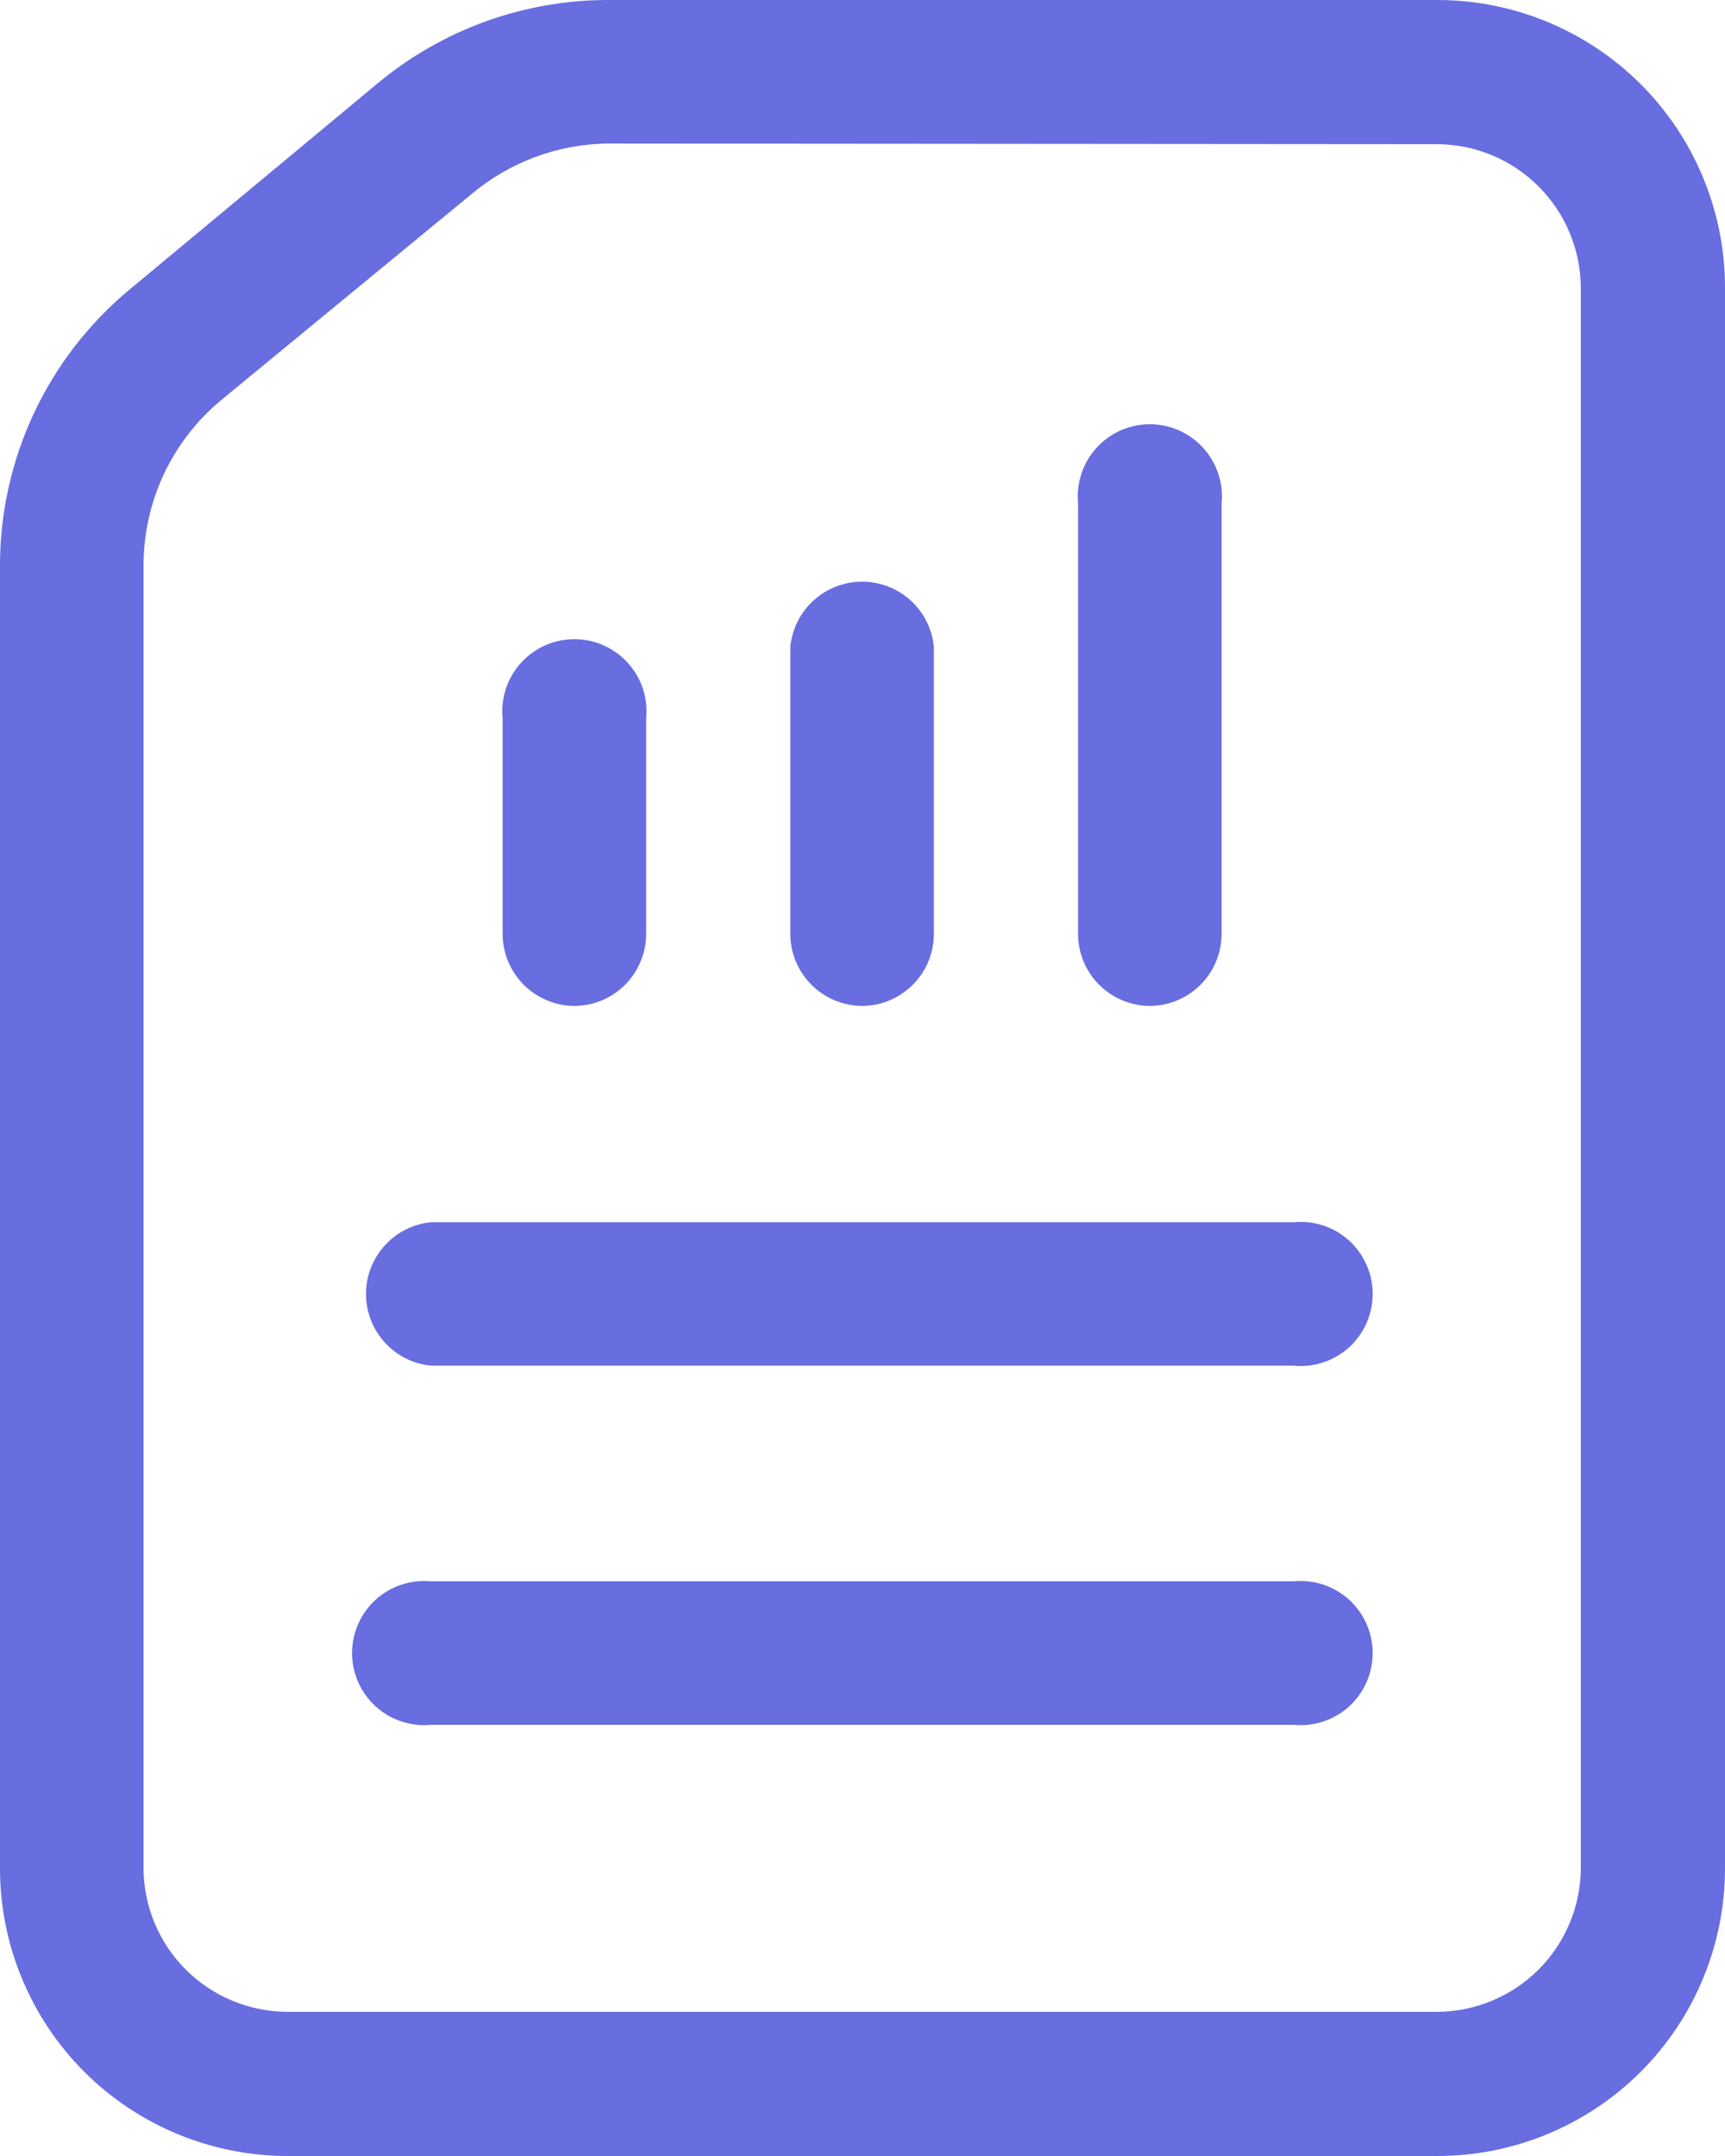
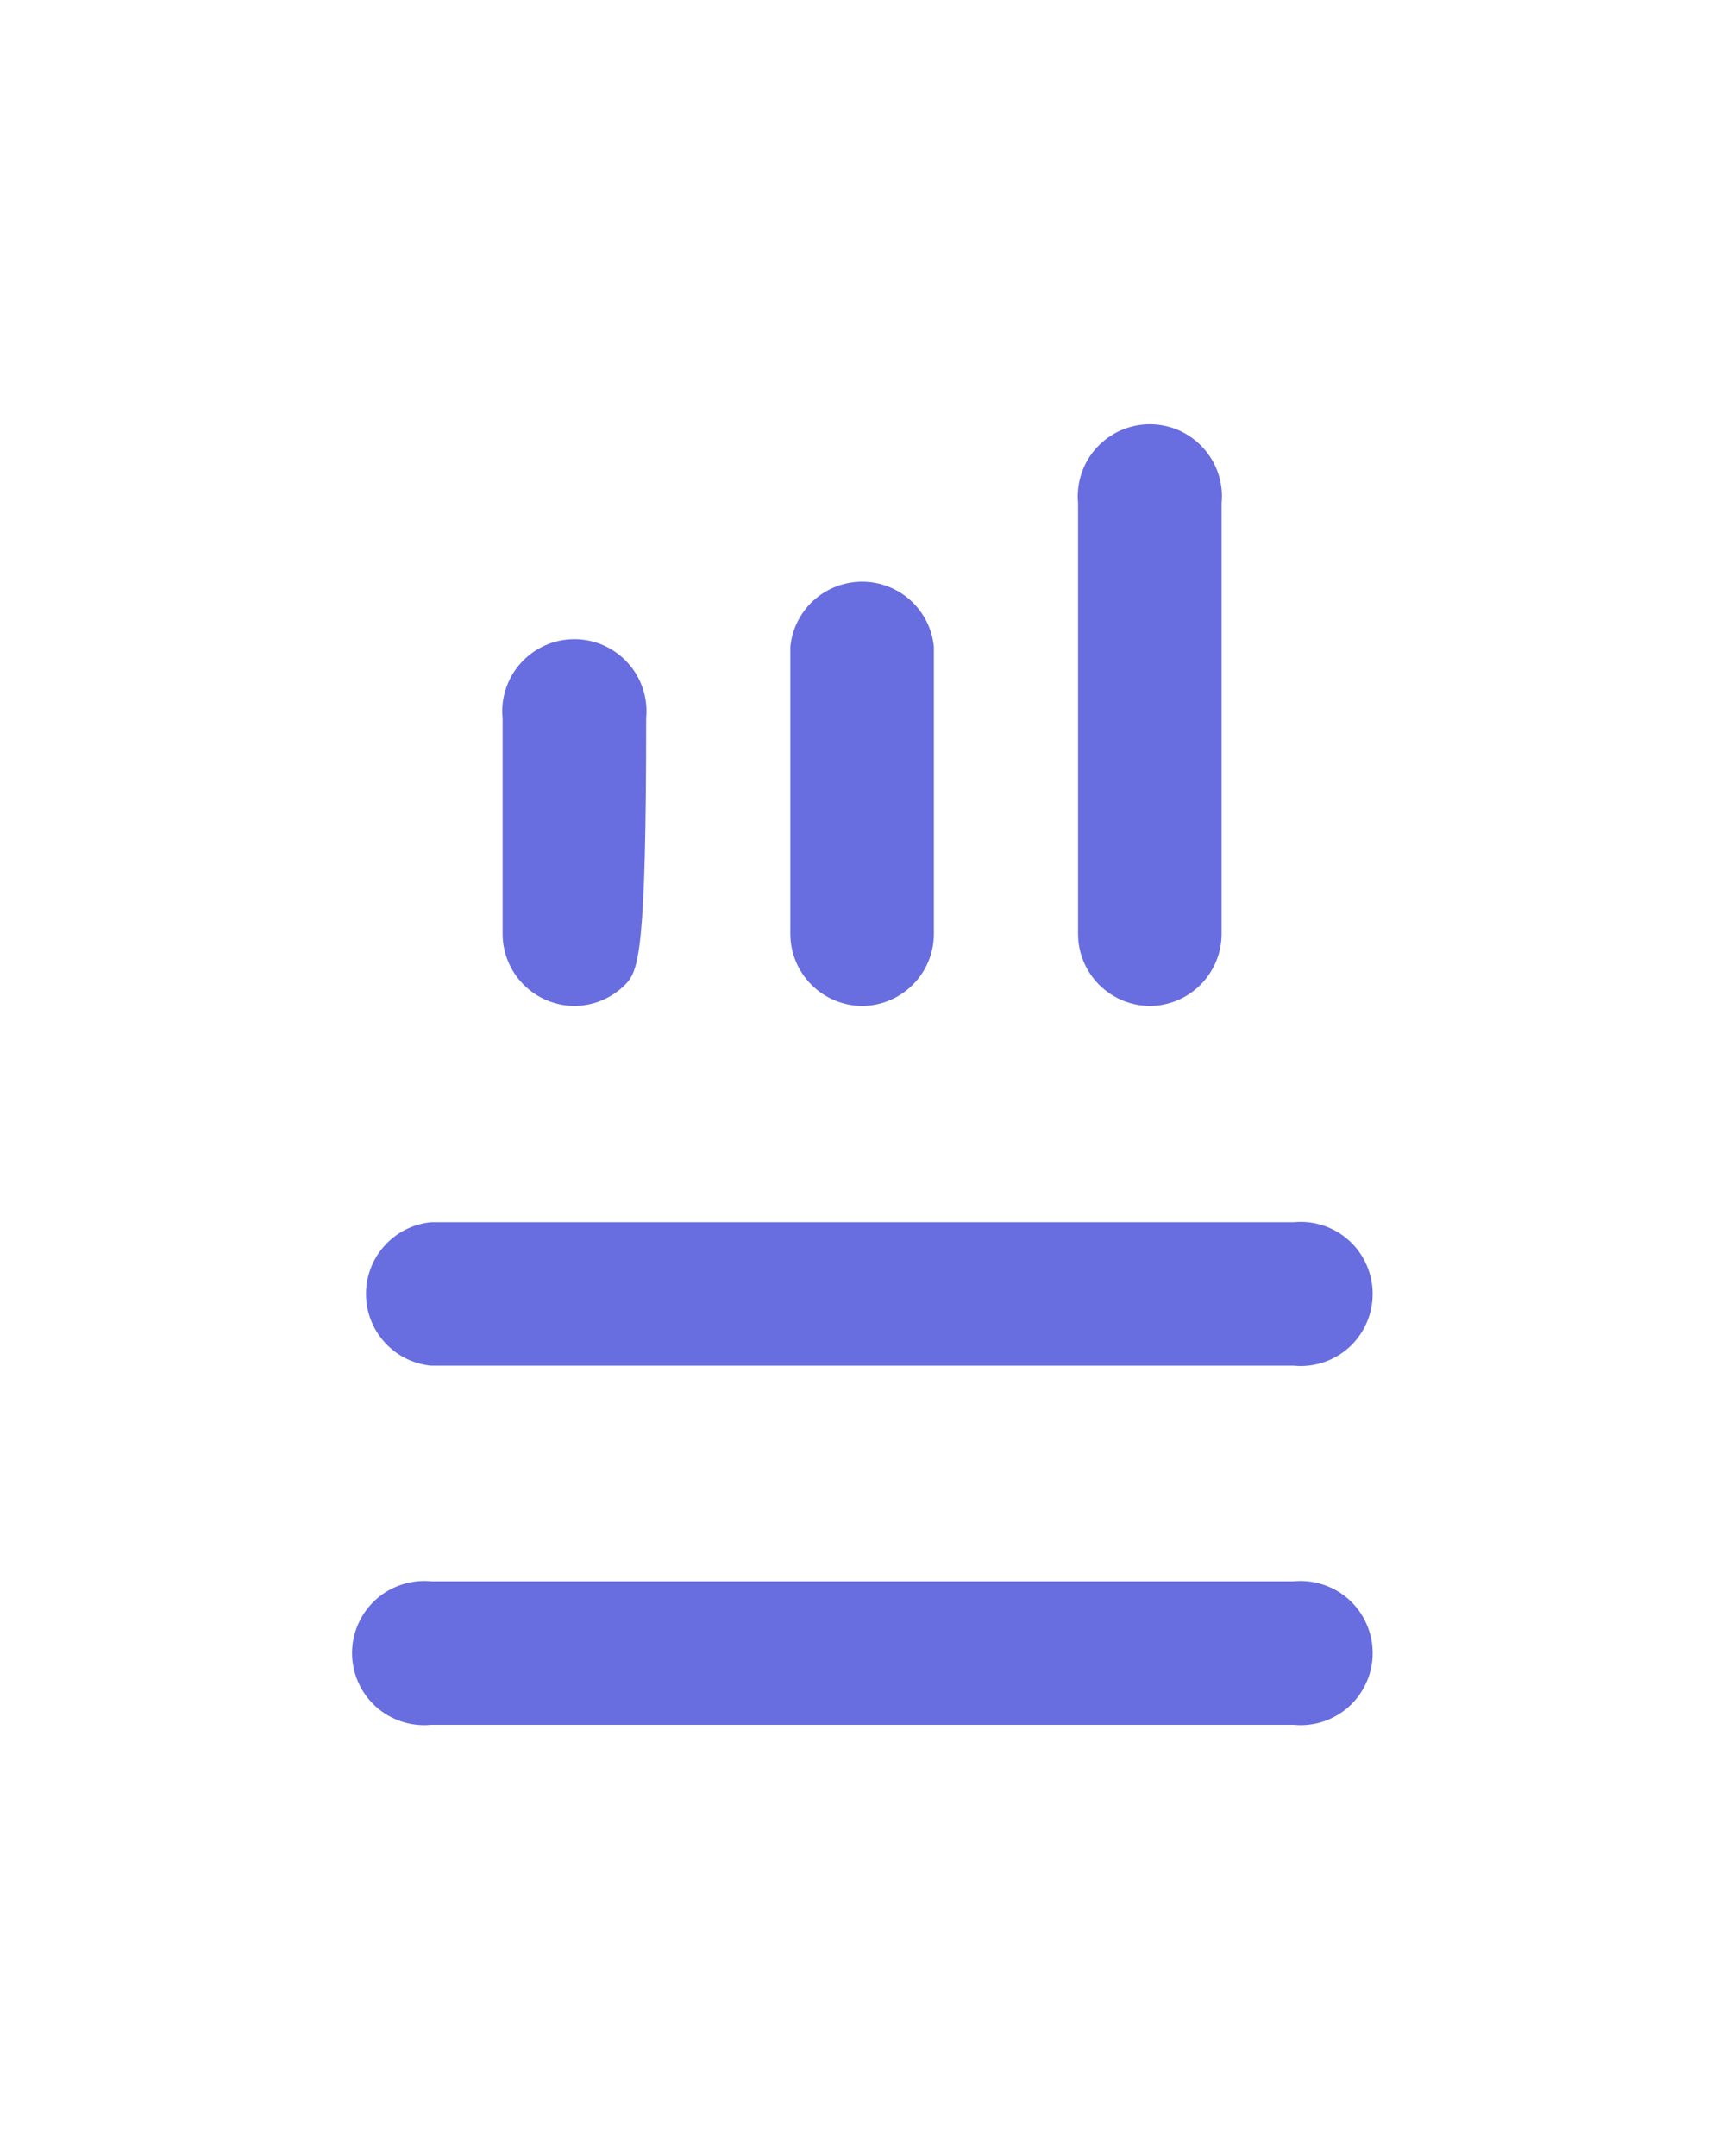
<svg xmlns="http://www.w3.org/2000/svg" width="24" height="30" viewBox="0 0 24 30" fill="none">
-   <path d="M7.996 13.997C7.73 13.997 7.475 13.891 7.287 13.703C7.099 13.515 6.993 13.26 6.993 12.994V9.994C6.979 9.855 6.995 9.714 7.039 9.581C7.083 9.449 7.155 9.326 7.249 9.223C7.343 9.119 7.457 9.037 7.585 8.98C7.713 8.923 7.852 8.894 7.991 8.894C8.131 8.894 8.27 8.923 8.398 8.98C8.525 9.037 8.64 9.119 8.734 9.223C8.828 9.326 8.9 9.449 8.944 9.581C8.988 9.714 9.003 9.855 8.99 9.994V12.994C8.99 13.258 8.885 13.512 8.699 13.7C8.513 13.888 8.261 13.995 7.996 13.997ZM11.999 13.997C11.733 13.997 11.478 13.891 11.29 13.703C11.102 13.515 10.996 13.26 10.996 12.994V9C11.02 8.752 11.136 8.522 11.32 8.354C11.505 8.187 11.745 8.094 11.995 8.094C12.244 8.094 12.484 8.187 12.669 8.354C12.853 8.522 12.969 8.752 12.993 9V13.003C12.991 13.266 12.885 13.518 12.699 13.703C12.513 13.889 12.262 13.995 11.999 13.997ZM16.002 13.997C15.736 13.997 15.481 13.891 15.293 13.703C15.105 13.515 14.999 13.26 14.999 12.994V7.003C14.986 6.864 15.002 6.724 15.046 6.591C15.089 6.458 15.161 6.336 15.255 6.232C15.349 6.129 15.464 6.046 15.591 5.989C15.719 5.933 15.858 5.903 15.998 5.903C16.138 5.903 16.276 5.933 16.404 5.989C16.532 6.046 16.646 6.129 16.74 6.232C16.834 6.336 16.906 6.458 16.95 6.591C16.994 6.724 17.01 6.864 16.996 7.003V13.003C16.994 13.266 16.888 13.518 16.702 13.703C16.517 13.889 16.265 13.995 16.002 13.997Z" fill="#686DE0" />
-   <path d="M19.997 30H4.003C2.941 30 1.923 29.578 1.172 28.828C0.422 28.077 5.99339e-06 27.059 5.99339e-06 25.997V7.875C-0.001 7.141 0.16 6.417 0.471 5.752C0.782 5.088 1.236 4.5 1.8 4.031L5.25 1.163C6.148 0.414 7.278 0.003 8.447 0L19.997 0C21.059 0 22.077 0.422 22.828 1.172C23.578 1.923 24 2.941 24 4.003V25.997C24 27.059 23.578 28.077 22.828 28.828C22.077 29.578 21.059 30 19.997 30ZM8.447 1.997C7.761 2.008 7.1 2.252 6.572 2.691L3.075 5.569C2.737 5.85 2.465 6.203 2.278 6.601C2.092 7 1.996 7.435 1.997 7.875V25.997C1.999 26.526 2.211 27.032 2.584 27.406C2.958 27.78 3.465 27.991 3.994 27.994H19.997C20.526 27.991 21.032 27.78 21.406 27.406C21.78 27.032 21.991 26.526 21.994 25.997V4.003C21.991 3.474 21.78 2.968 21.406 2.594C21.032 2.22 20.526 2.009 19.997 2.006L8.447 1.997Z" fill="#686DE0" />
+   <path d="M7.996 13.997C7.73 13.997 7.475 13.891 7.287 13.703C7.099 13.515 6.993 13.26 6.993 12.994V9.994C6.979 9.855 6.995 9.714 7.039 9.581C7.083 9.449 7.155 9.326 7.249 9.223C7.343 9.119 7.457 9.037 7.585 8.98C7.713 8.923 7.852 8.894 7.991 8.894C8.131 8.894 8.27 8.923 8.398 8.98C8.525 9.037 8.64 9.119 8.734 9.223C8.828 9.326 8.9 9.449 8.944 9.581C8.988 9.714 9.003 9.855 8.99 9.994C8.99 13.258 8.885 13.512 8.699 13.7C8.513 13.888 8.261 13.995 7.996 13.997ZM11.999 13.997C11.733 13.997 11.478 13.891 11.29 13.703C11.102 13.515 10.996 13.26 10.996 12.994V9C11.02 8.752 11.136 8.522 11.32 8.354C11.505 8.187 11.745 8.094 11.995 8.094C12.244 8.094 12.484 8.187 12.669 8.354C12.853 8.522 12.969 8.752 12.993 9V13.003C12.991 13.266 12.885 13.518 12.699 13.703C12.513 13.889 12.262 13.995 11.999 13.997ZM16.002 13.997C15.736 13.997 15.481 13.891 15.293 13.703C15.105 13.515 14.999 13.26 14.999 12.994V7.003C14.986 6.864 15.002 6.724 15.046 6.591C15.089 6.458 15.161 6.336 15.255 6.232C15.349 6.129 15.464 6.046 15.591 5.989C15.719 5.933 15.858 5.903 15.998 5.903C16.138 5.903 16.276 5.933 16.404 5.989C16.532 6.046 16.646 6.129 16.74 6.232C16.834 6.336 16.906 6.458 16.95 6.591C16.994 6.724 17.01 6.864 16.996 7.003V13.003C16.994 13.266 16.888 13.518 16.702 13.703C16.517 13.889 16.265 13.995 16.002 13.997Z" fill="#686DE0" />
  <path d="M17.998 24H5.998C5.859 24.014 5.719 23.998 5.586 23.954C5.453 23.91 5.331 23.839 5.227 23.745C5.124 23.651 5.041 23.536 4.984 23.408C4.928 23.28 4.898 23.142 4.898 23.002C4.898 22.862 4.928 22.724 4.984 22.596C5.041 22.468 5.124 22.353 5.227 22.259C5.331 22.165 5.453 22.094 5.586 22.05C5.719 22.006 5.859 21.99 5.998 22.003H17.998C18.138 21.99 18.278 22.006 18.411 22.05C18.544 22.094 18.666 22.165 18.77 22.259C18.873 22.353 18.956 22.468 19.012 22.596C19.069 22.724 19.098 22.862 19.098 23.002C19.098 23.142 19.069 23.28 19.012 23.408C18.956 23.536 18.873 23.651 18.77 23.745C18.666 23.839 18.544 23.91 18.411 23.954C18.278 23.998 18.138 24.014 17.998 24ZM17.998 19.003H5.998C5.75 18.979 5.52 18.864 5.353 18.679C5.185 18.495 5.092 18.254 5.092 18.005C5.092 17.756 5.185 17.515 5.353 17.331C5.52 17.146 5.75 17.031 5.998 17.007H17.998C18.138 16.993 18.278 17.009 18.411 17.053C18.544 17.097 18.666 17.168 18.77 17.262C18.873 17.356 18.956 17.471 19.012 17.599C19.069 17.727 19.098 17.865 19.098 18.005C19.098 18.145 19.069 18.283 19.012 18.411C18.956 18.539 18.873 18.654 18.77 18.748C18.666 18.842 18.544 18.913 18.411 18.957C18.278 19.001 18.138 19.017 17.998 19.003Z" fill="#686DE0" />
</svg>